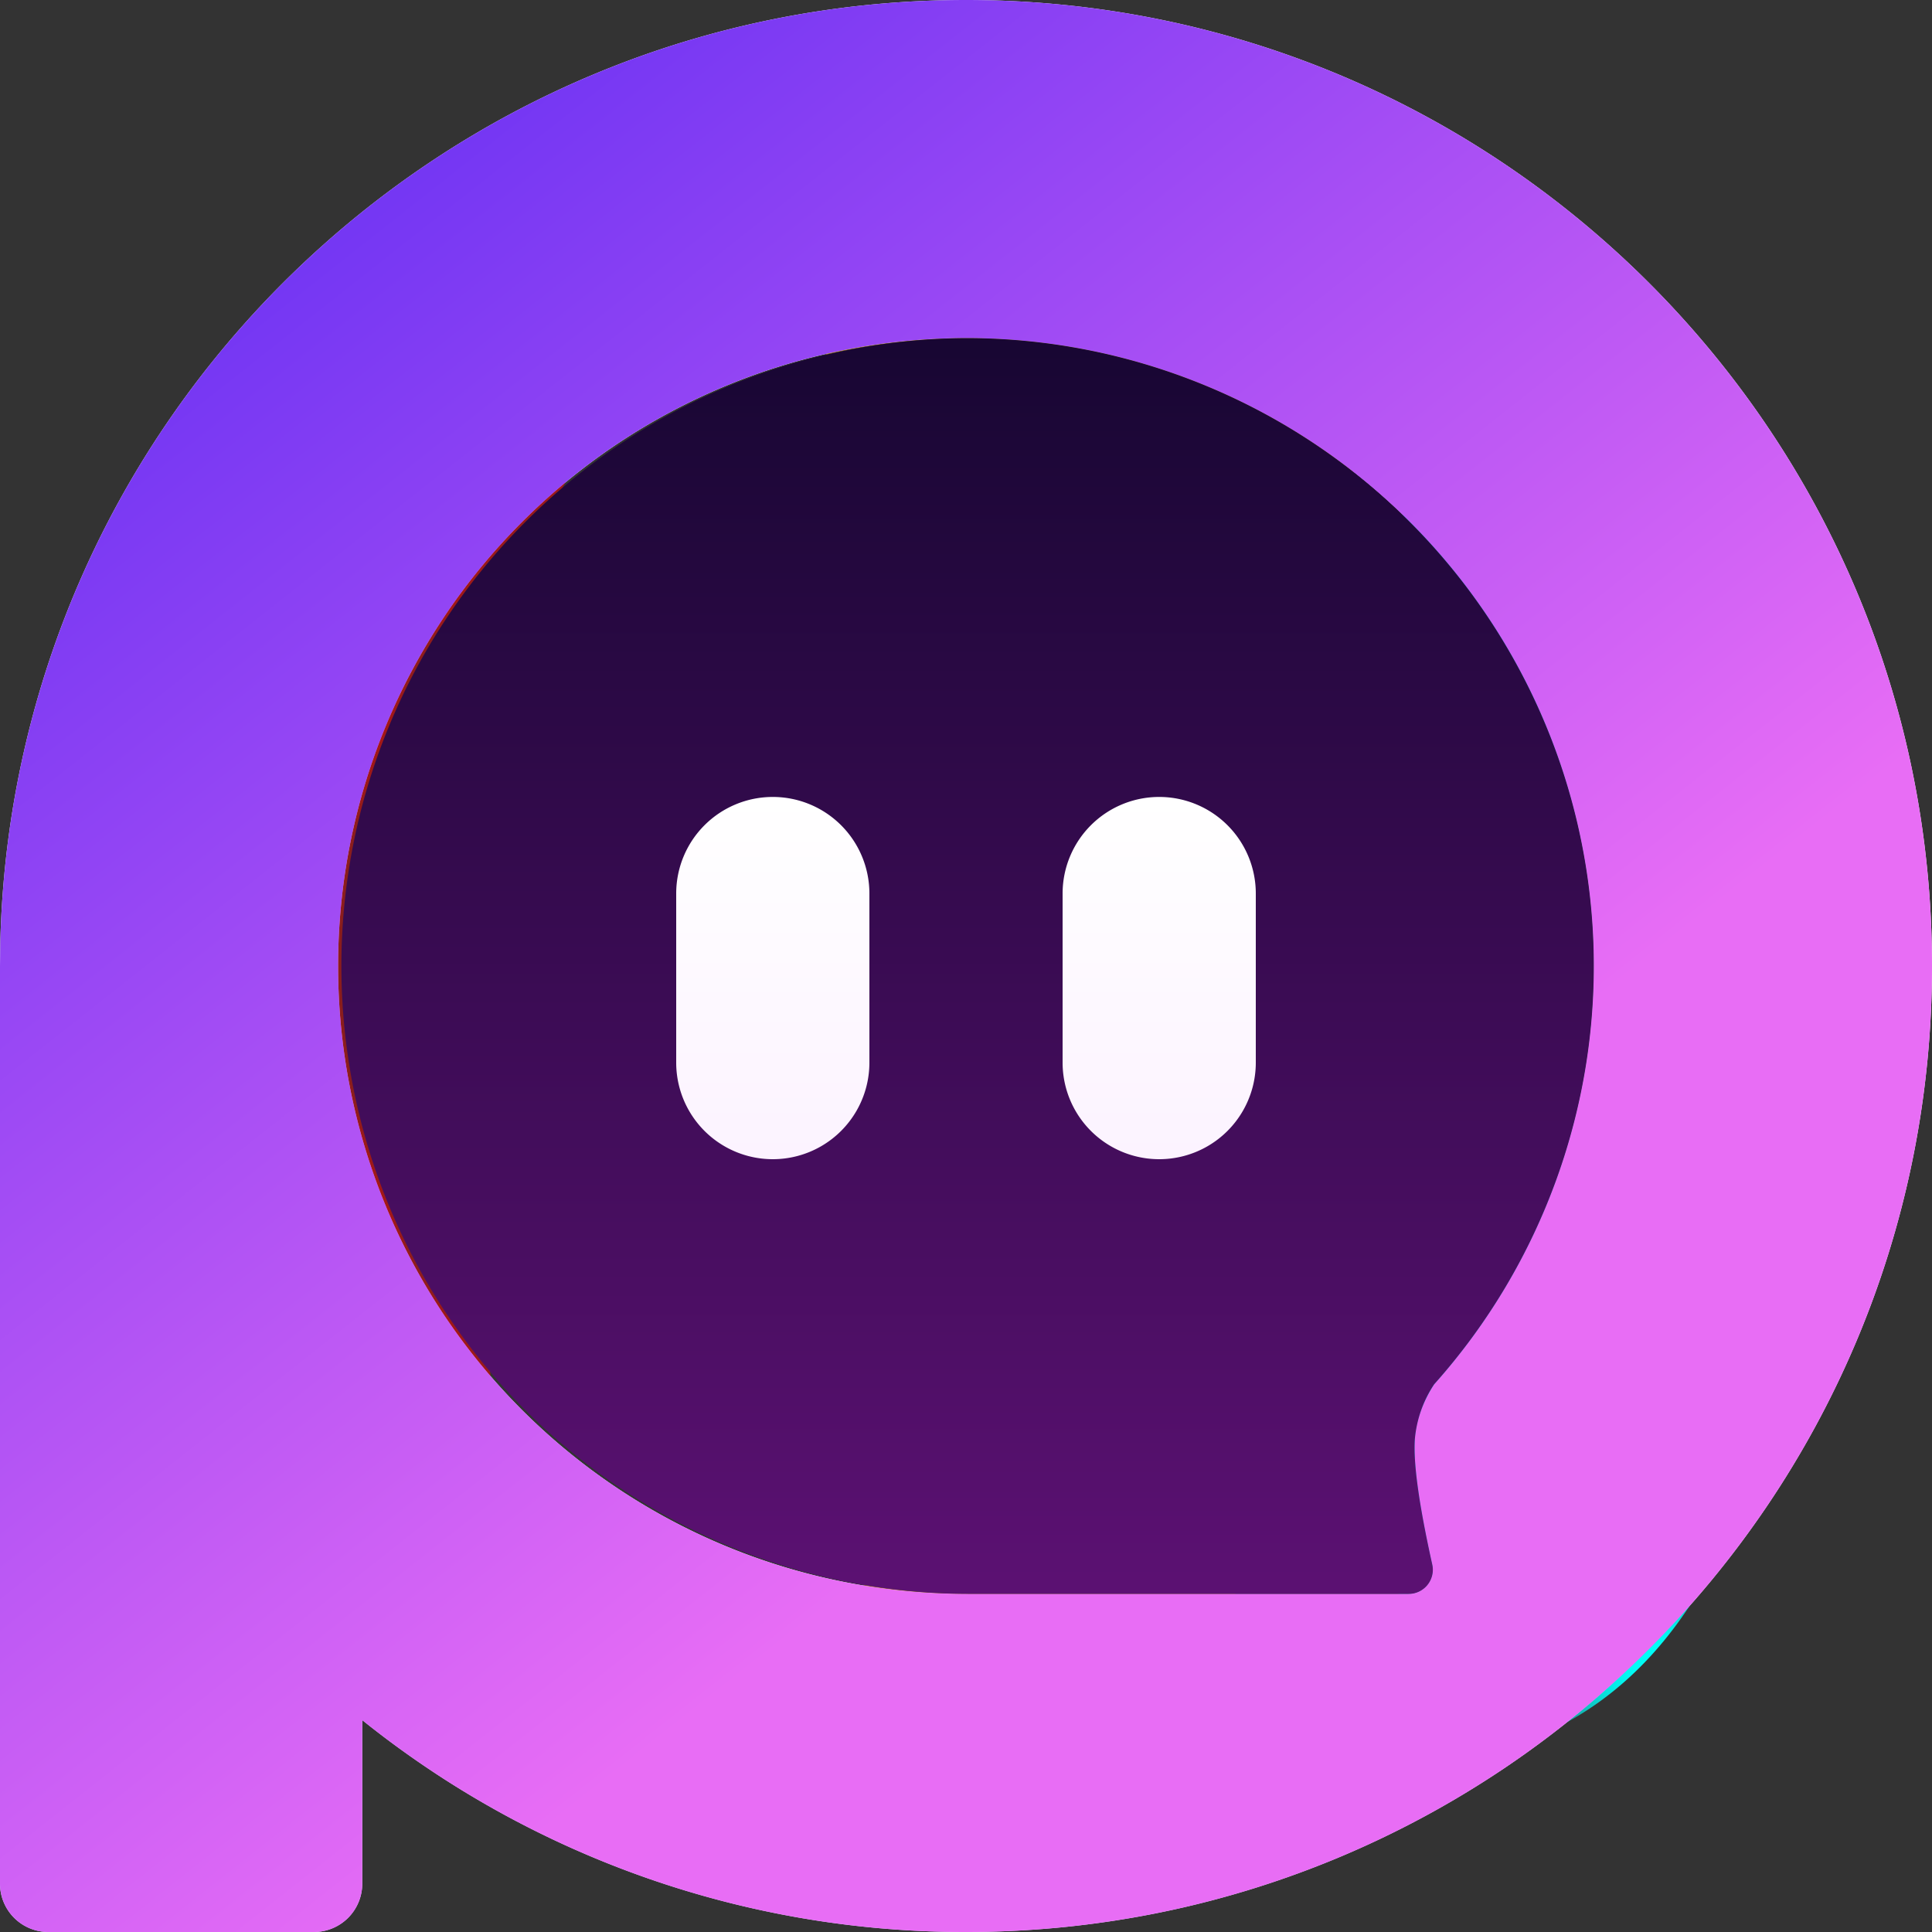
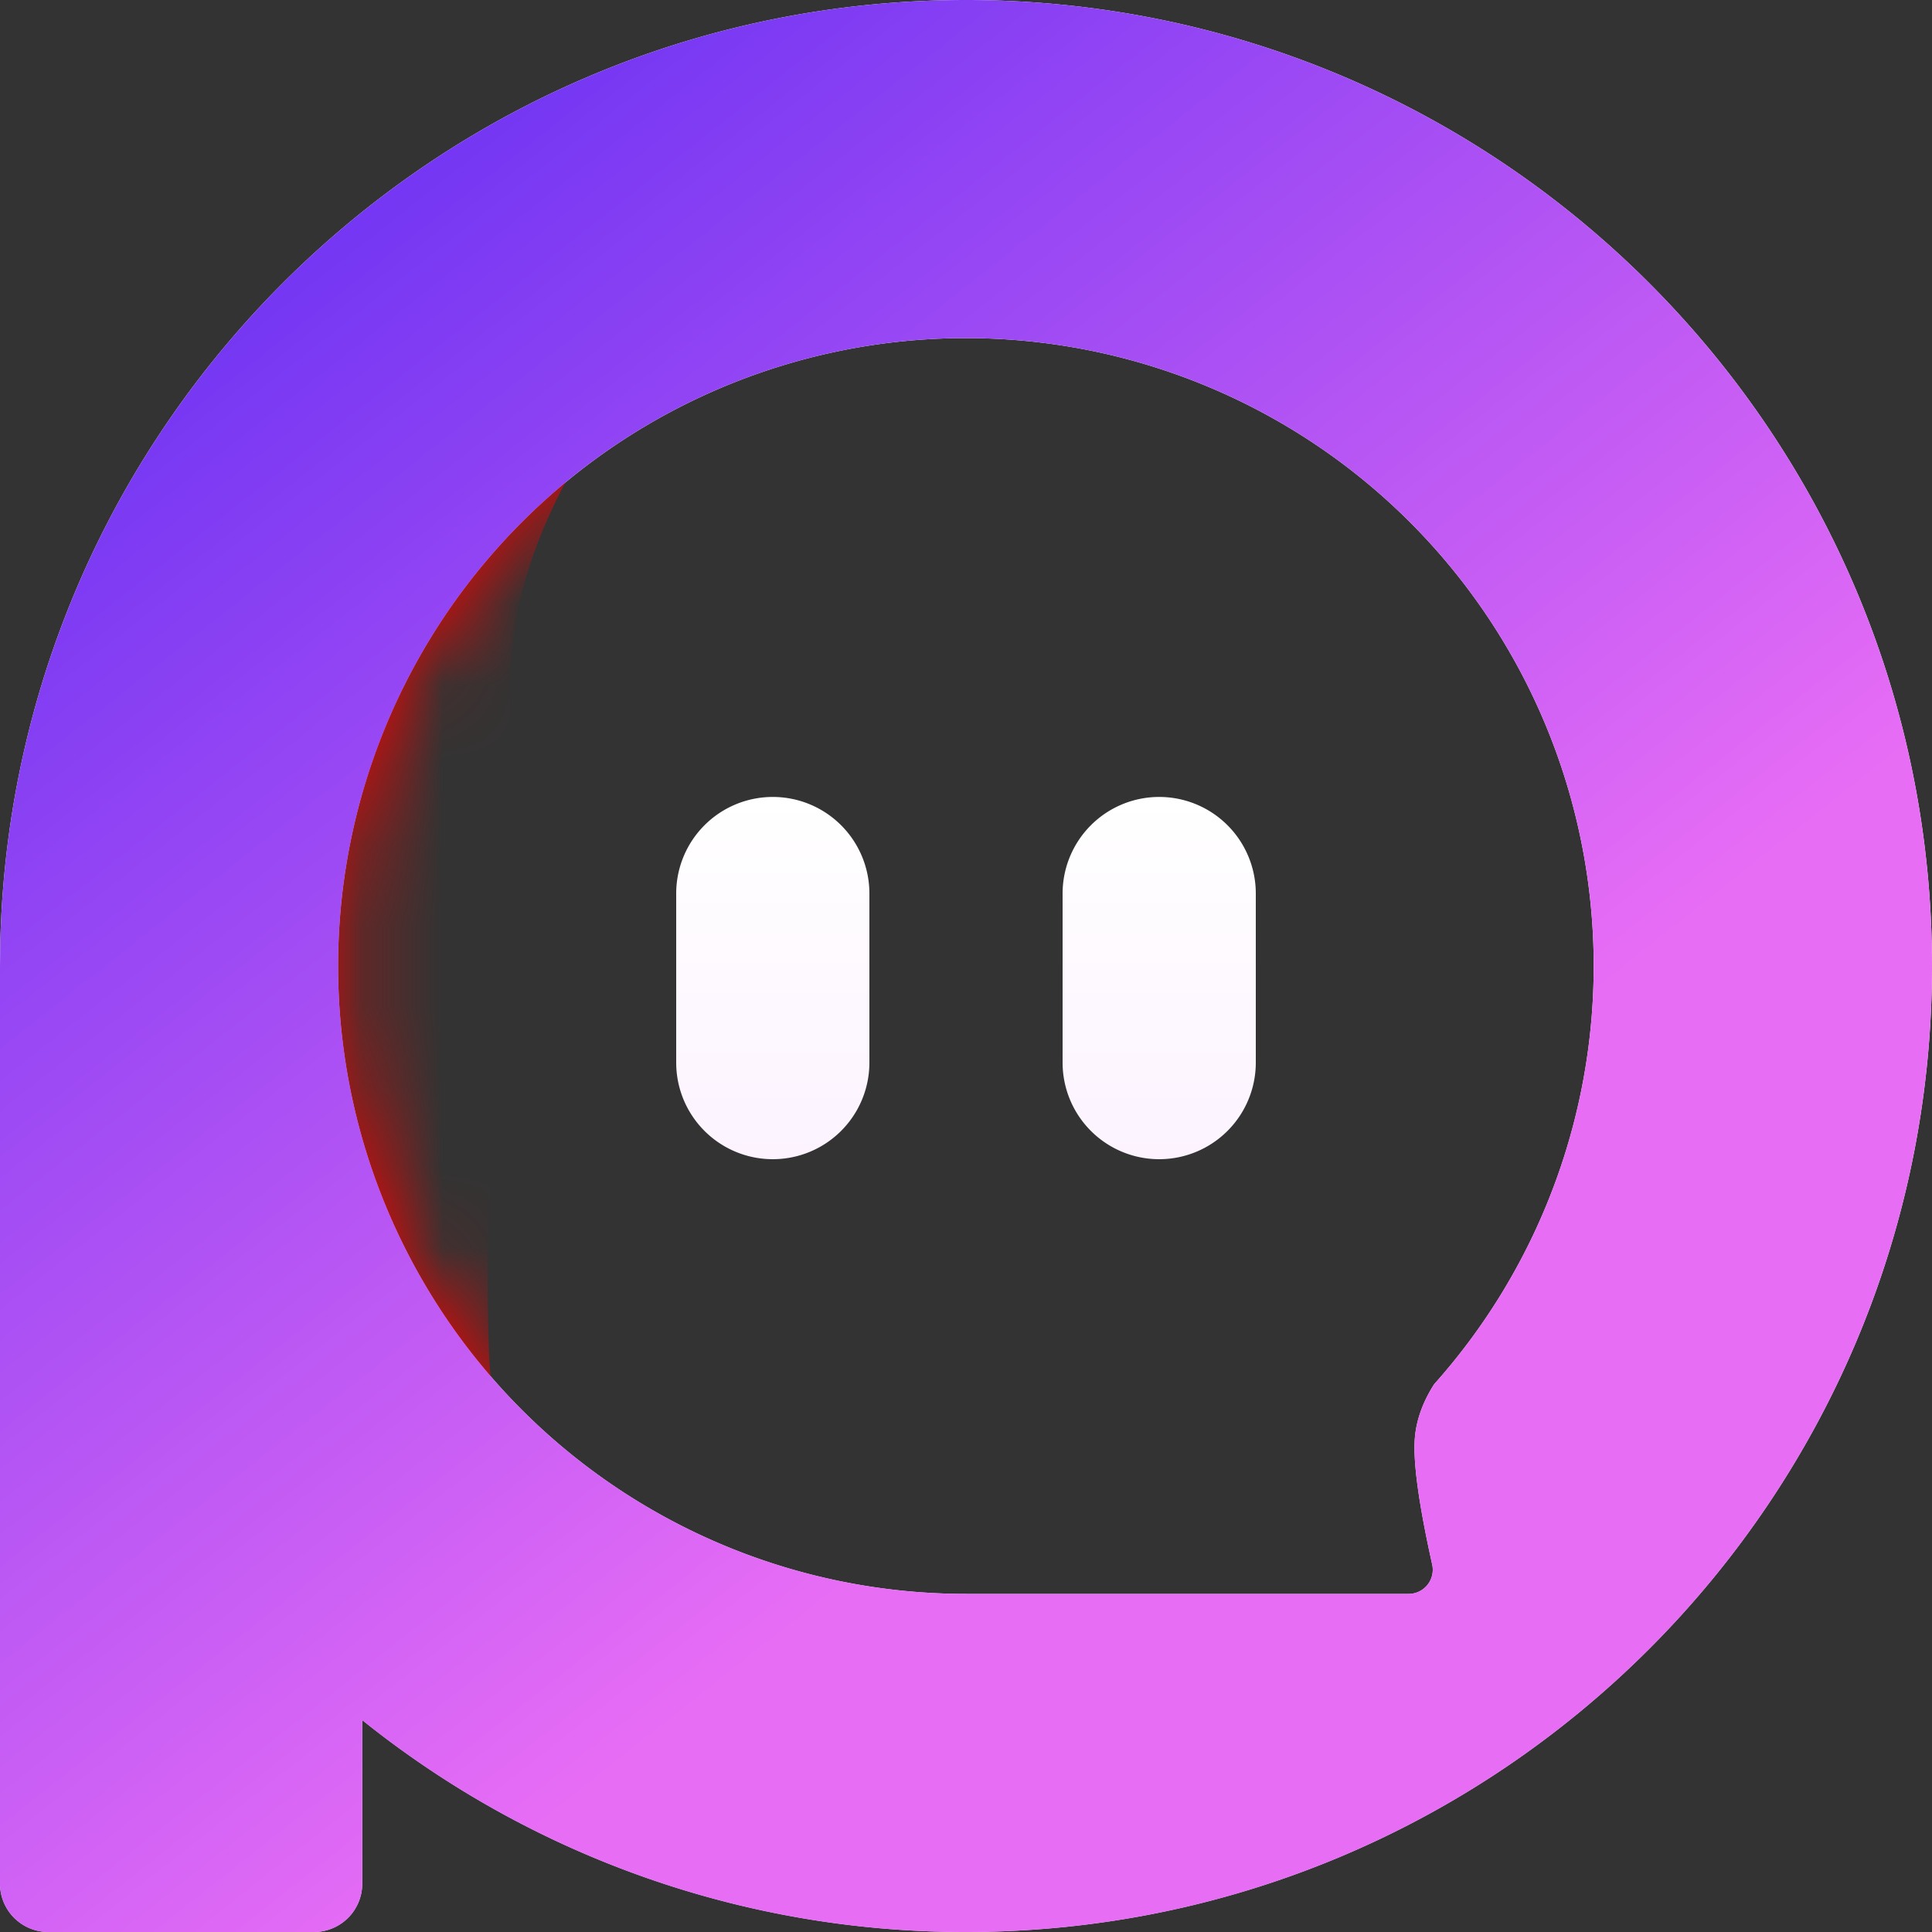
<svg xmlns="http://www.w3.org/2000/svg" height="24" viewBox="0 0 24 24" width="24">
  <rect x="0" y="0" width="24" height="24" fill="#333333" stroke="none" />
  <defs>
    <linearGradient id="b" x1="47.782%" x2="19.47%" y1="38.64%" y2="100%">
      <stop offset="0%" stop-color="#FFF" />
      <stop offset="100%" stop-color="#E2DBFF" />
    </linearGradient>
    <path d="M12 0c6.627 0 12 5.373 12 12s-5.373 12-12 12a11.95 11.95 0 0 1-7.5-2.632V23.4a.6.6 0 0 1-.6.6H.6a.6.6 0 0 1-.6-.6V12l.004-.305C.166 5.209 5.474 0 12 0zm0 4.2a7.8 7.8 0 1 0 0 15.6h5.499a.3.3 0 0 0 .292-.366c-.165-.743-.237-1.262-.216-1.558.016-.227.096-.454.24-.68A7.8 7.8 0 0 0 12 4.2z" id="a" />
    <linearGradient id="d" x1="21.199%" x2="67.288%" y1="5.411%" y2="63.807%">
      <stop offset="0%" stop-color="#6F34F3" />
      <stop offset="100%" stop-color="#E86DF5" />
    </linearGradient>
    <linearGradient id="e" x1="50%" x2="50%" y1="100%" y2="1.251%">
      <stop offset="0%" stop-color="#5C1173" />
      <stop offset="100%" stop-color="#180633" />
    </linearGradient>
    <linearGradient id="f" x1="50%" x2="50%" y1="0%" y2="99.724%">
      <stop offset="0%" stop-color="#FFF" />
      <stop offset="100%" stop-color="#FCF3FF" />
    </linearGradient>
  </defs>
  <g fill="none" fill-rule="evenodd">
    <mask fill="#fff" id="c">
      <use href="#a" />
    </mask>
    <use fill="url(#b)" href="#a" />
    <path d="M3.082 6.073C1.597 8.624.854 11.9.854 15.9c0 1.617-.689 5.682 0 6.608.442.594 1.395.594 2.86 0 .619-1.205 1.08-1.799 1.386-1.781 1.353.077 2.482 1.183 3.136 1.026.61-.147-2.055-2.32-2.159-4.902-.12-2.973.372-6.654.27-7.888C6.035 5.173 10.28 3.347 7.98 2.04c-1.534-.87-3.167.474-4.897 4.033z" fill="red" mask="url(#c)" />
-     <path d="M17.247 6.073c-.901 3.698-1.151 6.982-.75 9.852s1.376 4.707 2.924 5.51c.418.422.946.528 1.584.317.957-.317.139-10.297 0-12.602-.227-3.789 2.642-5.472.964-6.778-1.118-.872-2.692.362-4.722 3.701z" fill="#00FFF8" mask="url(#c)" transform="matrix(-1 0 0 1 38.81 0)" />
-     <path d="M10.564 1.973C9.574 9.387 9.38 14.53 9.981 17.4c.902 4.306 3.147 4.844 4.54 4.035 1.392-.81 1.313-7.185 1.433-9.435.12-2.25 1.934-5.825 0-8.4-1.29-1.717-3.086-2.26-5.39-1.627z" fill="#FFC602" mask="url(#c)" />
    <path d="M12 0c6.627 0 12 5.373 12 12s-5.373 12-12 12a11.95 11.95 0 0 1-7.5-2.632V23.4a.6.6 0 0 1-.6.6H.6a.6.6 0 0 1-.6-.6V12l.004-.305C.166 5.209 5.474 0 12 0zm0 4.2a7.8 7.8 0 1 0 0 15.6h5.499a.3.3 0 0 0 .292-.366c-.165-.743-.237-1.262-.216-1.558.016-.227.096-.454.24-.68A7.8 7.8 0 0 0 12 4.2z" fill="url(#d)" />
-     <path d="M12 4.2a7.8 7.8 0 1 1-.082 15.6H6.5a.3.3 0 0 1-.292-.366c.165-.743.237-1.262.216-1.558a1.453 1.453 0 0 0-.24-.68A7.8 7.8 0 0 1 12 4.2z" fill="url(#e)" transform="matrix(-1 0 0 1 24 0)" />
    <path d="M9.6 9.9a1.2 1.2 0 0 1 1.2 1.2v2.1a1.2 1.2 0 1 1-2.4 0v-2.1a1.2 1.2 0 0 1 1.2-1.2zm4.8 0a1.2 1.2 0 0 1 1.2 1.2v2.1a1.2 1.2 0 1 1-2.4 0v-2.1a1.2 1.2 0 0 1 1.2-1.2z" fill="url(#f)" />
  </g>
</svg>